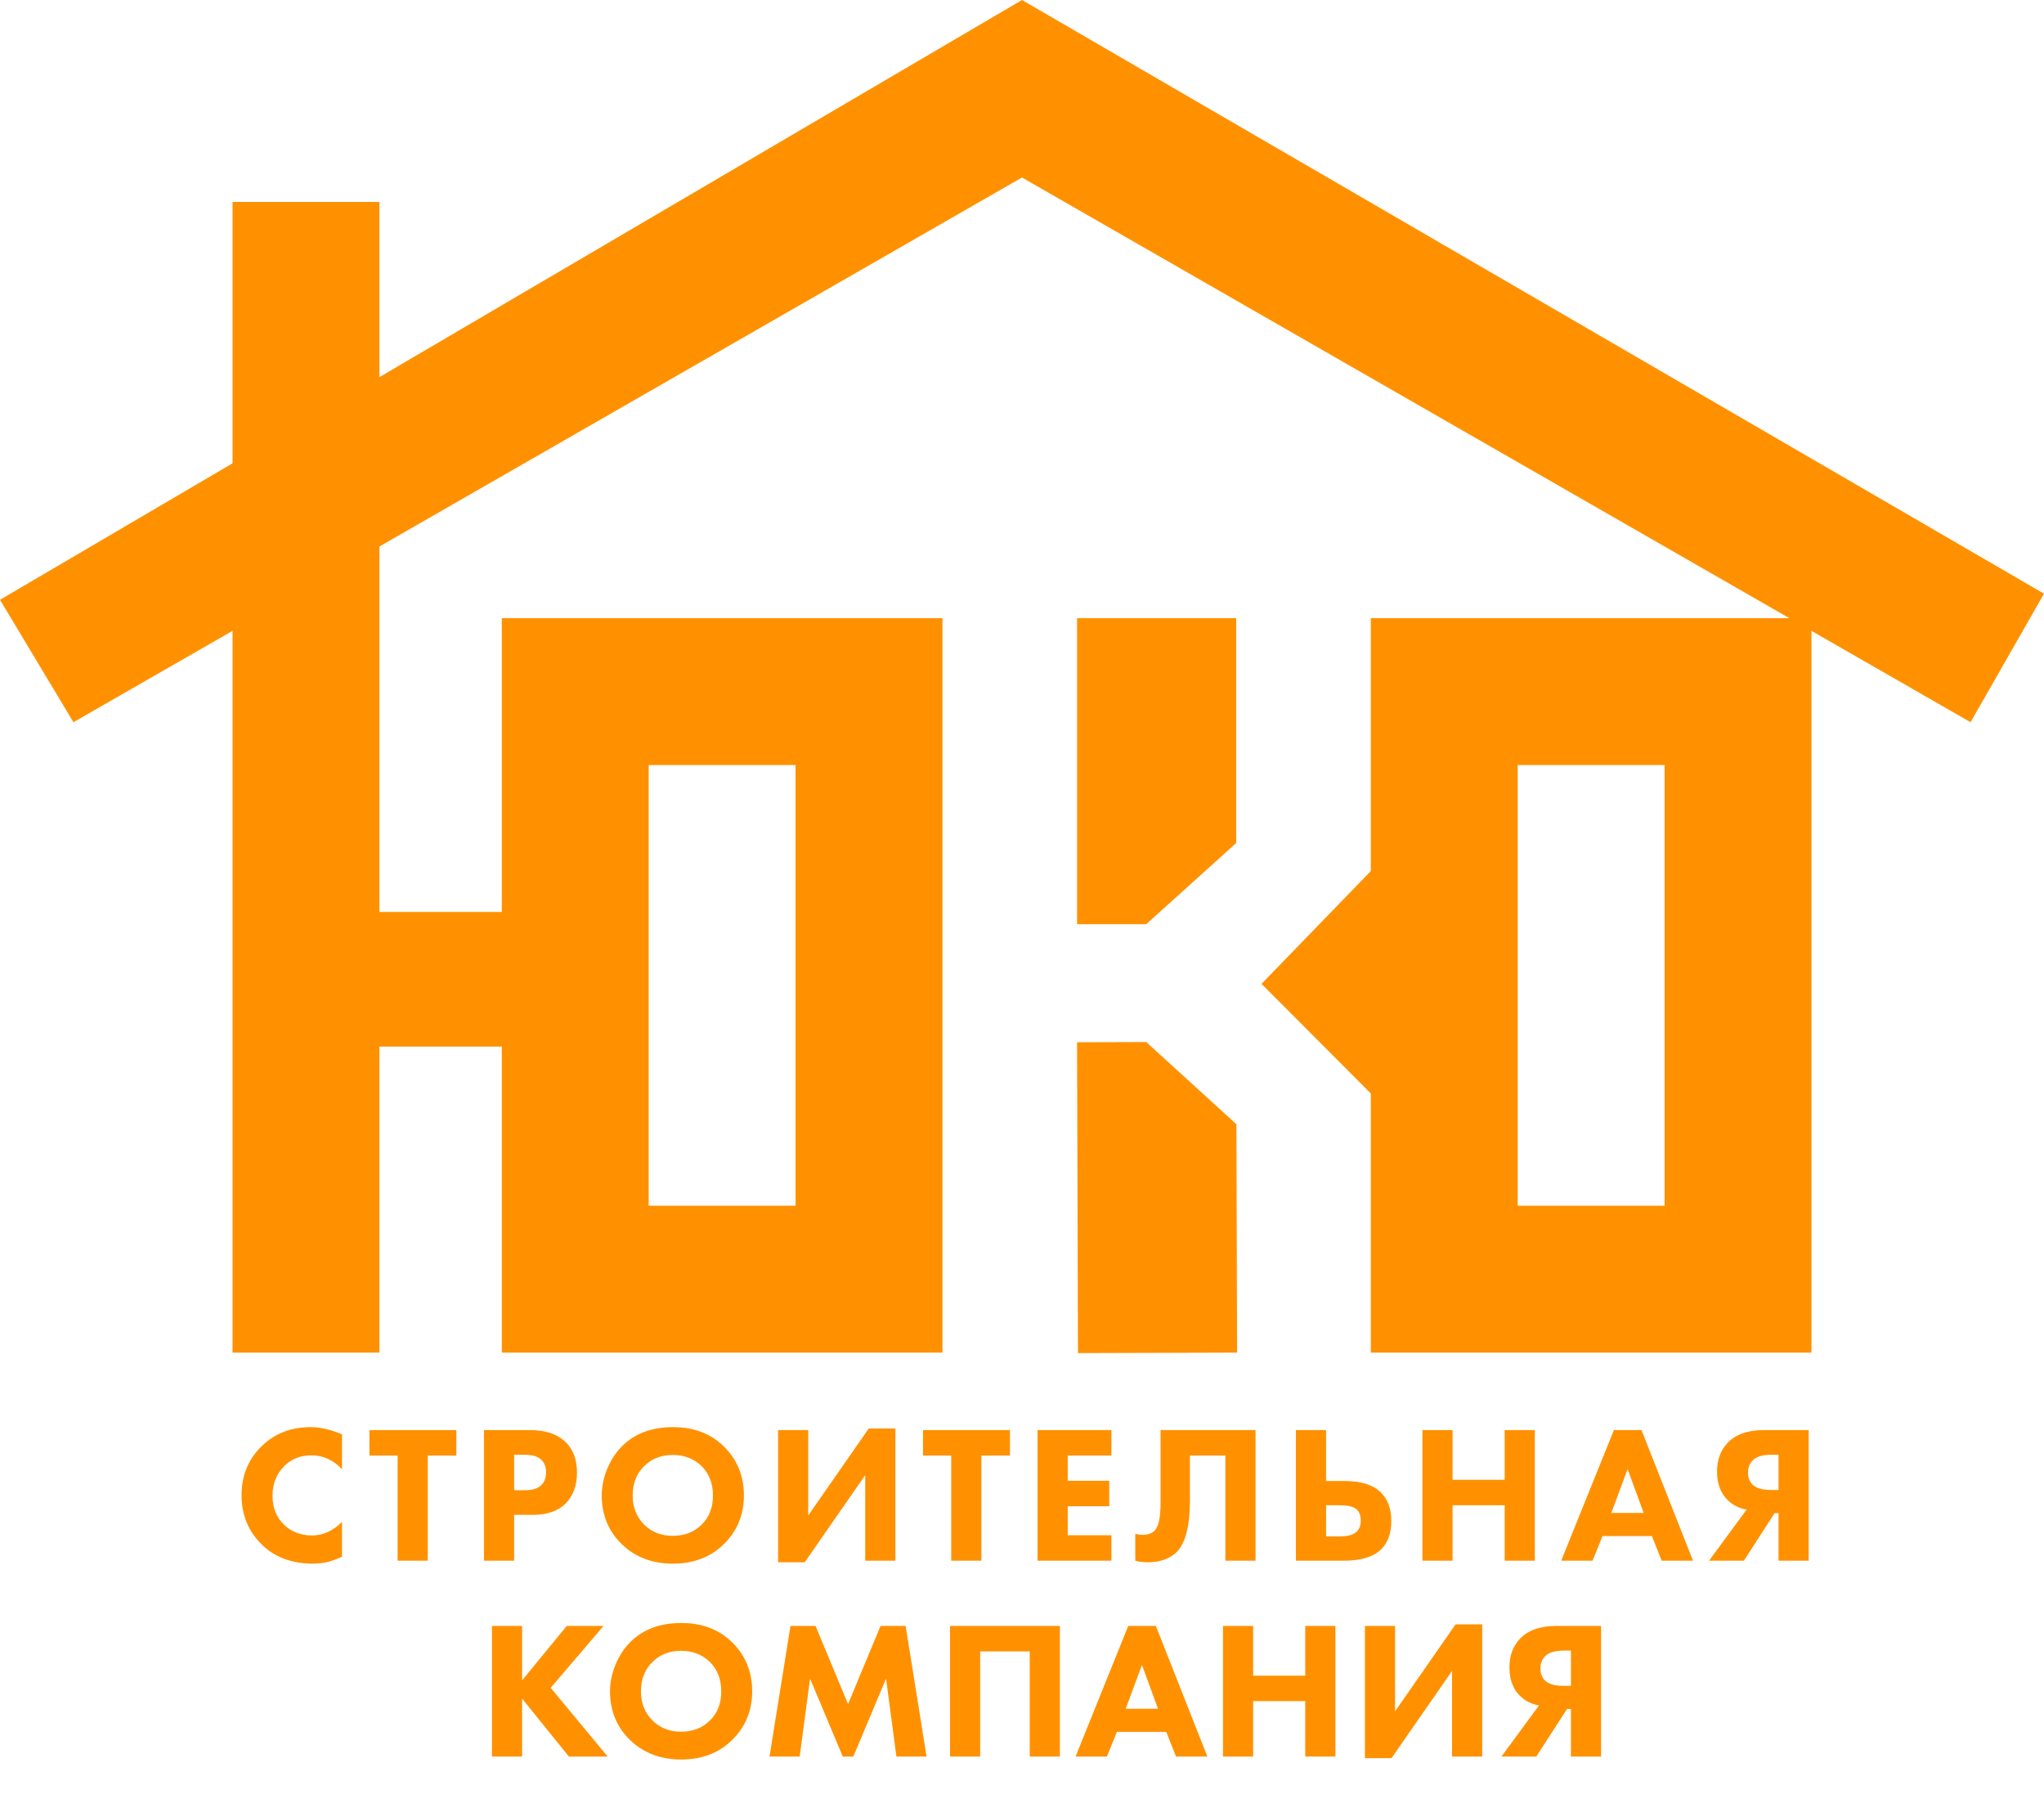
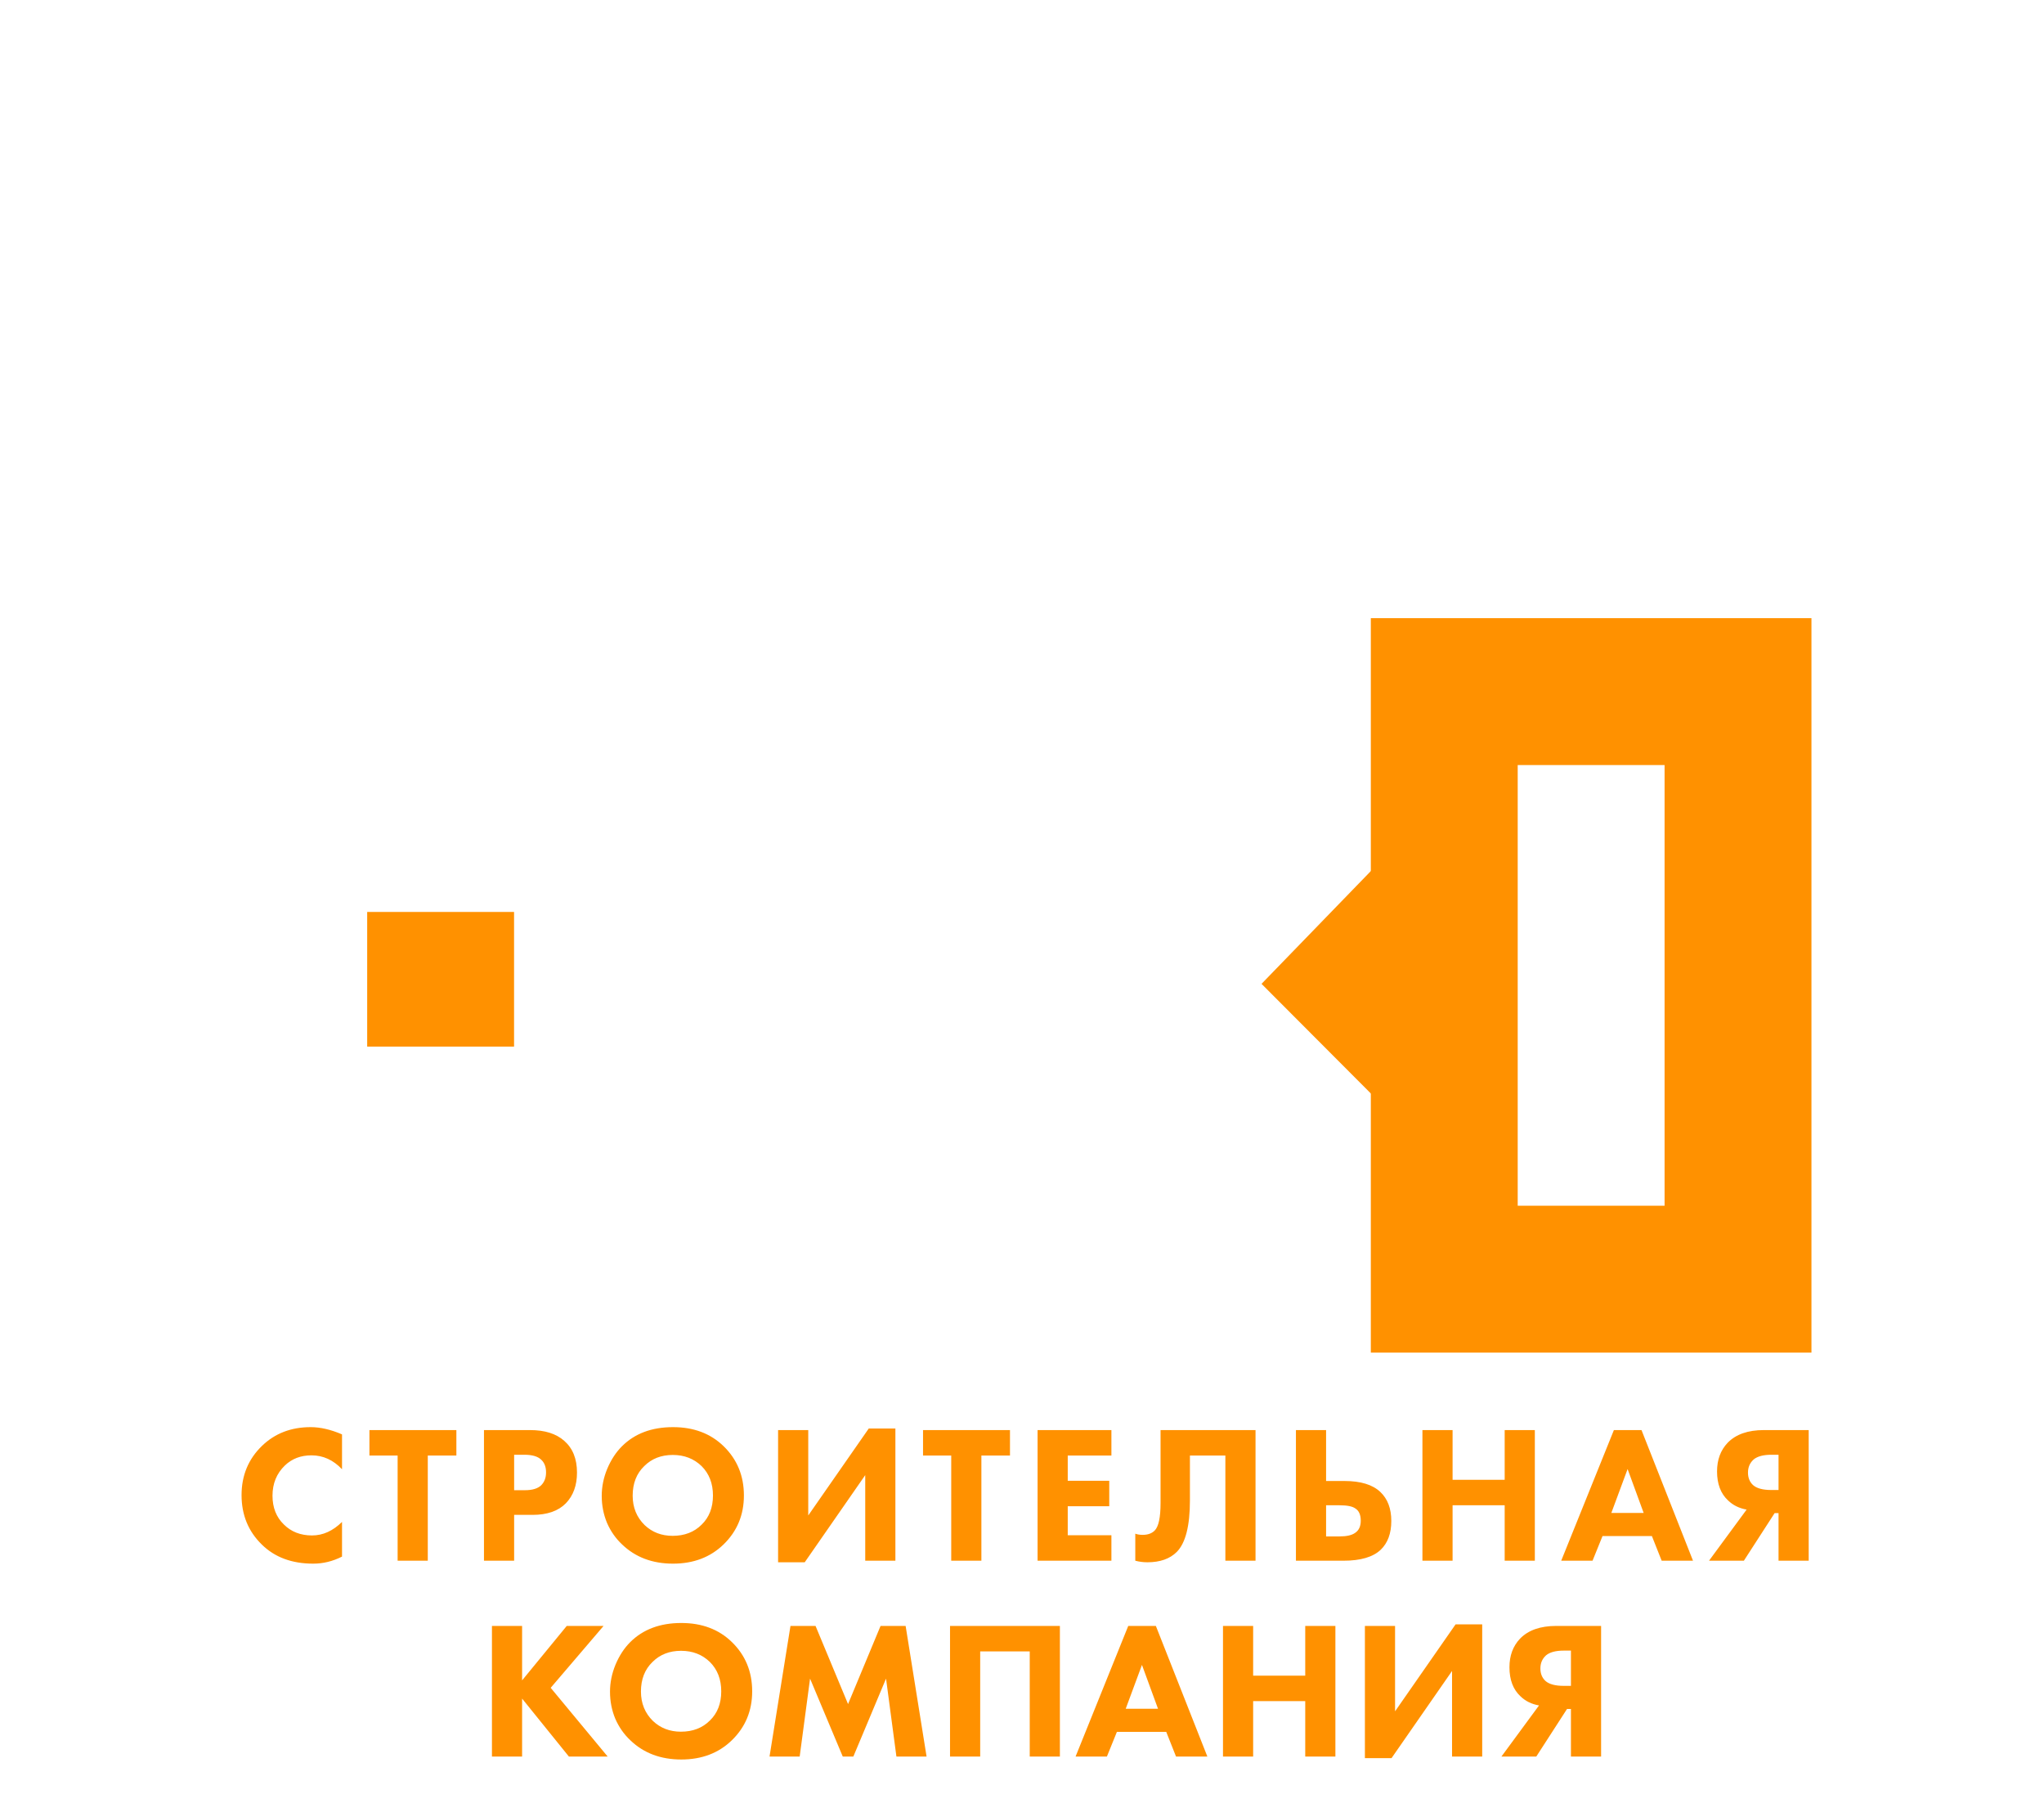
<svg xmlns="http://www.w3.org/2000/svg" width="167" height="148" viewBox="0 0 167 148" fill="none">
-   <rect x="19" y="16.5" width="12" height="94" fill="#FF9100" />
-   <path d="M0 49L83.5 0L167 48.5L161 59L83.5 14.5L6 59L0 49Z" fill="#FF9100" />
  <rect x="30" y="74.5" width="12" height="11" fill="#FF9100" />
-   <rect x="47" y="56.5" width="24" height="48" stroke="#FF9100" stroke-width="12" />
  <rect x="118" y="56.5" width="24" height="48" stroke="#FF9100" stroke-width="12" />
  <path d="M103.07 80.374L112.324 70.827L112.459 89.789L103.07 80.374Z" fill="#FF9100" />
-   <path d="M88 50.5V75.5H93.652L101 68.867V50.5H88Z" fill="#FF9100" />
-   <path d="M88.074 110.539L87.999 85.146L93.651 85.129L101.019 91.844L101.074 110.5L88.074 110.539Z" fill="#FF9100" />
  <path d="M27.944 124.332V127.164C27.186 127.548 26.402 127.74 25.592 127.74C23.853 127.74 22.456 127.223 21.4 126.188C20.29 125.111 19.736 123.761 19.736 122.14C19.736 120.54 20.29 119.201 21.4 118.124C22.456 117.1 23.784 116.588 25.384 116.588C26.173 116.588 27.026 116.785 27.944 117.18V120.028C27.229 119.271 26.397 118.892 25.448 118.892C24.573 118.892 23.848 119.169 23.272 119.724C22.6 120.375 22.264 121.196 22.264 122.188C22.264 123.159 22.573 123.943 23.192 124.54C23.789 125.137 24.557 125.436 25.496 125.436C26.381 125.436 27.197 125.068 27.944 124.332ZM37.287 118.908H34.951V127.5H32.487V118.908H30.183V116.828H37.287V118.908ZM39.542 116.828H43.302C44.508 116.828 45.441 117.121 46.102 117.708C46.796 118.316 47.142 119.18 47.142 120.3C47.142 121.345 46.838 122.183 46.23 122.812C45.612 123.441 44.705 123.756 43.51 123.756H42.006V127.5H39.542V116.828ZM42.006 118.844V121.74H42.886C43.494 121.74 43.937 121.607 44.214 121.34C44.481 121.073 44.614 120.721 44.614 120.284C44.614 119.836 44.481 119.489 44.214 119.244C43.937 118.977 43.478 118.844 42.838 118.844H42.006ZM54.987 116.588C56.672 116.588 58.048 117.105 59.115 118.14C60.224 119.217 60.779 120.561 60.779 122.172C60.779 123.761 60.224 125.095 59.115 126.172C58.037 127.217 56.661 127.74 54.987 127.74C53.301 127.74 51.915 127.217 50.827 126.172C50.304 125.681 49.893 125.095 49.595 124.412C49.307 123.719 49.163 122.983 49.163 122.204C49.163 121.457 49.312 120.721 49.611 119.996C49.92 119.26 50.32 118.647 50.811 118.156C51.856 117.111 53.248 116.588 54.987 116.588ZM54.971 118.86C54.021 118.86 53.243 119.164 52.635 119.772C52.005 120.38 51.691 121.185 51.691 122.188C51.691 123.148 52.016 123.948 52.667 124.588C53.285 125.175 54.048 125.468 54.955 125.468C55.925 125.468 56.715 125.164 57.323 124.556C57.941 123.959 58.251 123.164 58.251 122.172C58.251 121.191 57.941 120.391 57.323 119.772C56.693 119.164 55.909 118.86 54.971 118.86ZM63.572 116.828H66.036V123.804L70.98 116.7H73.156V127.5H70.692V120.508L65.748 127.628H63.572V116.828ZM82.518 118.908H80.182V127.5H77.718V118.908H75.414V116.828H82.518V118.908ZM90.805 116.828V118.908H87.237V120.972H90.629V123.052H87.237V125.42H90.805V127.5H84.773V116.828H90.805ZM94.82 116.828H102.58V127.5H100.116V118.908H97.22V122.572C97.22 124.652 96.863 126.055 96.148 126.78C95.583 127.345 94.783 127.628 93.748 127.628C93.407 127.628 93.076 127.585 92.756 127.5V125.292C92.927 125.356 93.13 125.388 93.364 125.388C93.78 125.388 94.106 125.271 94.34 125.036C94.66 124.716 94.82 123.969 94.82 122.796V116.828ZM105.881 127.5V116.828H108.345V120.988H109.849C111.171 120.988 112.147 121.287 112.777 121.884C113.374 122.449 113.673 123.239 113.673 124.252C113.673 125.265 113.385 126.049 112.809 126.604C112.179 127.201 111.166 127.5 109.769 127.5H105.881ZM108.345 122.972V125.516H109.433C110.019 125.516 110.446 125.42 110.713 125.228C111.022 125.025 111.177 124.695 111.177 124.236C111.177 123.745 111.027 123.409 110.729 123.228C110.494 123.057 110.067 122.972 109.449 122.972H108.345ZM118.68 116.828V120.892H122.936V116.828H125.4V127.5H122.936V122.972H118.68V127.5H116.216V116.828H118.68ZM135.763 127.5L134.963 125.484H130.931L130.115 127.5H127.555L131.859 116.828H134.115L138.323 127.5H135.763ZM131.651 123.596H134.291L132.979 120.012L131.651 123.596ZM147.775 116.828V127.5H145.311V123.612H144.991L142.479 127.5H139.631L142.703 123.324C142.095 123.217 141.589 122.967 141.183 122.572C140.586 122.017 140.287 121.228 140.287 120.204C140.287 119.255 140.575 118.476 141.151 117.868C141.823 117.175 142.81 116.828 144.111 116.828H147.775ZM145.311 121.724V118.844H144.735C144.074 118.844 143.589 118.972 143.279 119.228C142.97 119.505 142.815 119.863 142.815 120.3C142.815 120.727 142.954 121.068 143.231 121.324C143.53 121.591 144.031 121.724 144.735 121.724H145.311Z" fill="#FF9100" />
  <path d="M42.657 132.828V137.276L46.305 132.828H49.313L44.993 137.884L49.649 143.5H46.481L42.657 138.764V143.5H40.193V132.828H42.657ZM55.663 132.588C57.349 132.588 58.724 133.105 59.791 134.14C60.901 135.217 61.455 136.561 61.455 138.172C61.455 139.761 60.901 141.095 59.791 142.172C58.714 143.217 57.338 143.74 55.663 143.74C53.978 143.74 52.591 143.217 51.503 142.172C50.98 141.681 50.57 141.095 50.271 140.412C49.983 139.719 49.839 138.983 49.839 138.204C49.839 137.457 49.989 136.721 50.287 135.996C50.596 135.26 50.996 134.647 51.487 134.156C52.532 133.111 53.925 132.588 55.663 132.588ZM55.647 134.86C54.698 134.86 53.919 135.164 53.311 135.772C52.682 136.38 52.367 137.185 52.367 138.188C52.367 139.148 52.693 139.948 53.343 140.588C53.962 141.175 54.724 141.468 55.631 141.468C56.602 141.468 57.391 141.164 57.999 140.556C58.618 139.959 58.927 139.164 58.927 138.172C58.927 137.191 58.618 136.391 57.999 135.772C57.37 135.164 56.586 134.86 55.647 134.86ZM65.336 143.5H62.872L64.584 132.828H66.632L69.288 139.212L71.944 132.828H73.992L75.704 143.5H73.24L72.392 137.132L69.72 143.5H68.856L66.184 137.132L65.336 143.5ZM77.62 132.828H86.596V143.5H84.132V134.908H80.084V143.5H77.62V132.828ZM96.085 143.5L95.285 141.484H91.253L90.437 143.5H87.877L92.181 132.828H94.437L98.645 143.5H96.085ZM91.973 139.596H94.613L93.301 136.012L91.973 139.596ZM102.385 132.828V136.892H106.641V132.828H109.105V143.5H106.641V138.972H102.385V143.5H99.921V132.828H102.385ZM111.516 132.828H113.98V139.804L118.924 132.7H121.1V143.5H118.636V136.508L113.692 143.628H111.516V132.828ZM130.814 132.828V143.5H128.35V139.612H128.03L125.518 143.5H122.67L125.742 139.324C125.134 139.217 124.628 138.967 124.222 138.572C123.625 138.017 123.326 137.228 123.326 136.204C123.326 135.255 123.614 134.476 124.19 133.868C124.862 133.175 125.849 132.828 127.15 132.828H130.814ZM128.35 137.724V134.844H127.774C127.113 134.844 126.628 134.972 126.318 135.228C126.009 135.505 125.854 135.863 125.854 136.3C125.854 136.727 125.993 137.068 126.27 137.324C126.569 137.591 127.07 137.724 127.774 137.724H128.35Z" fill="#FF9100" />
</svg>